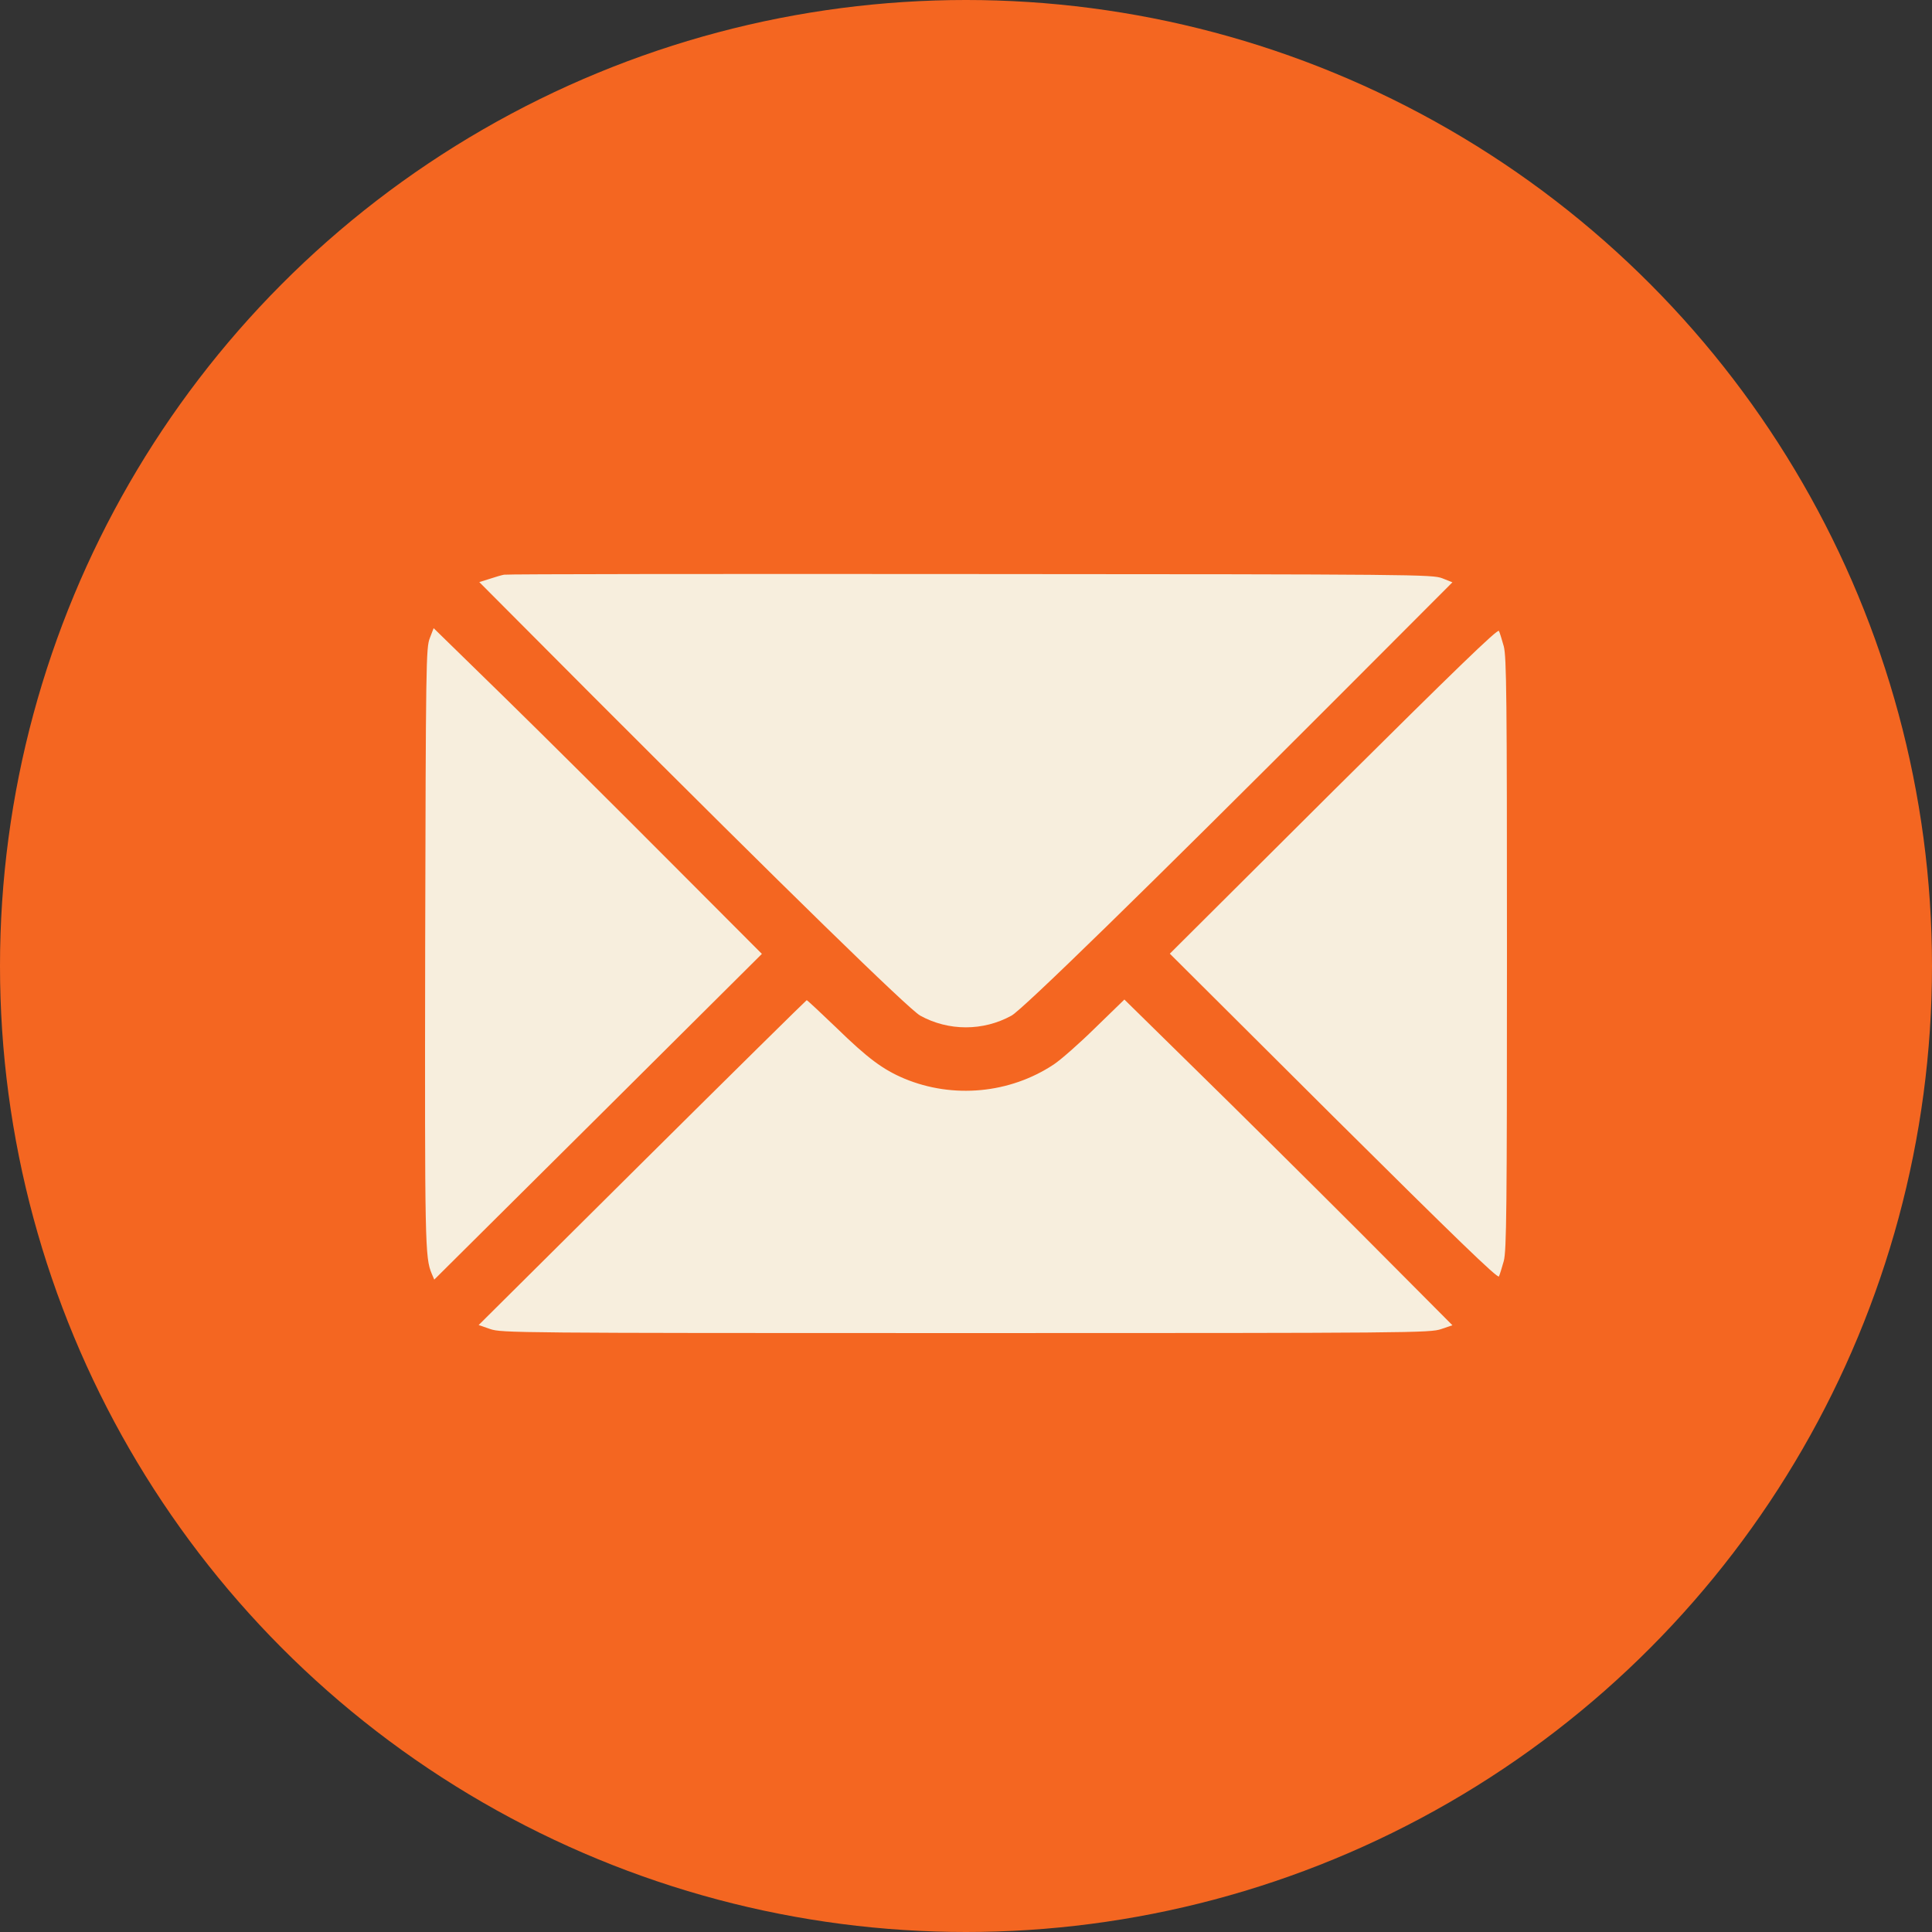
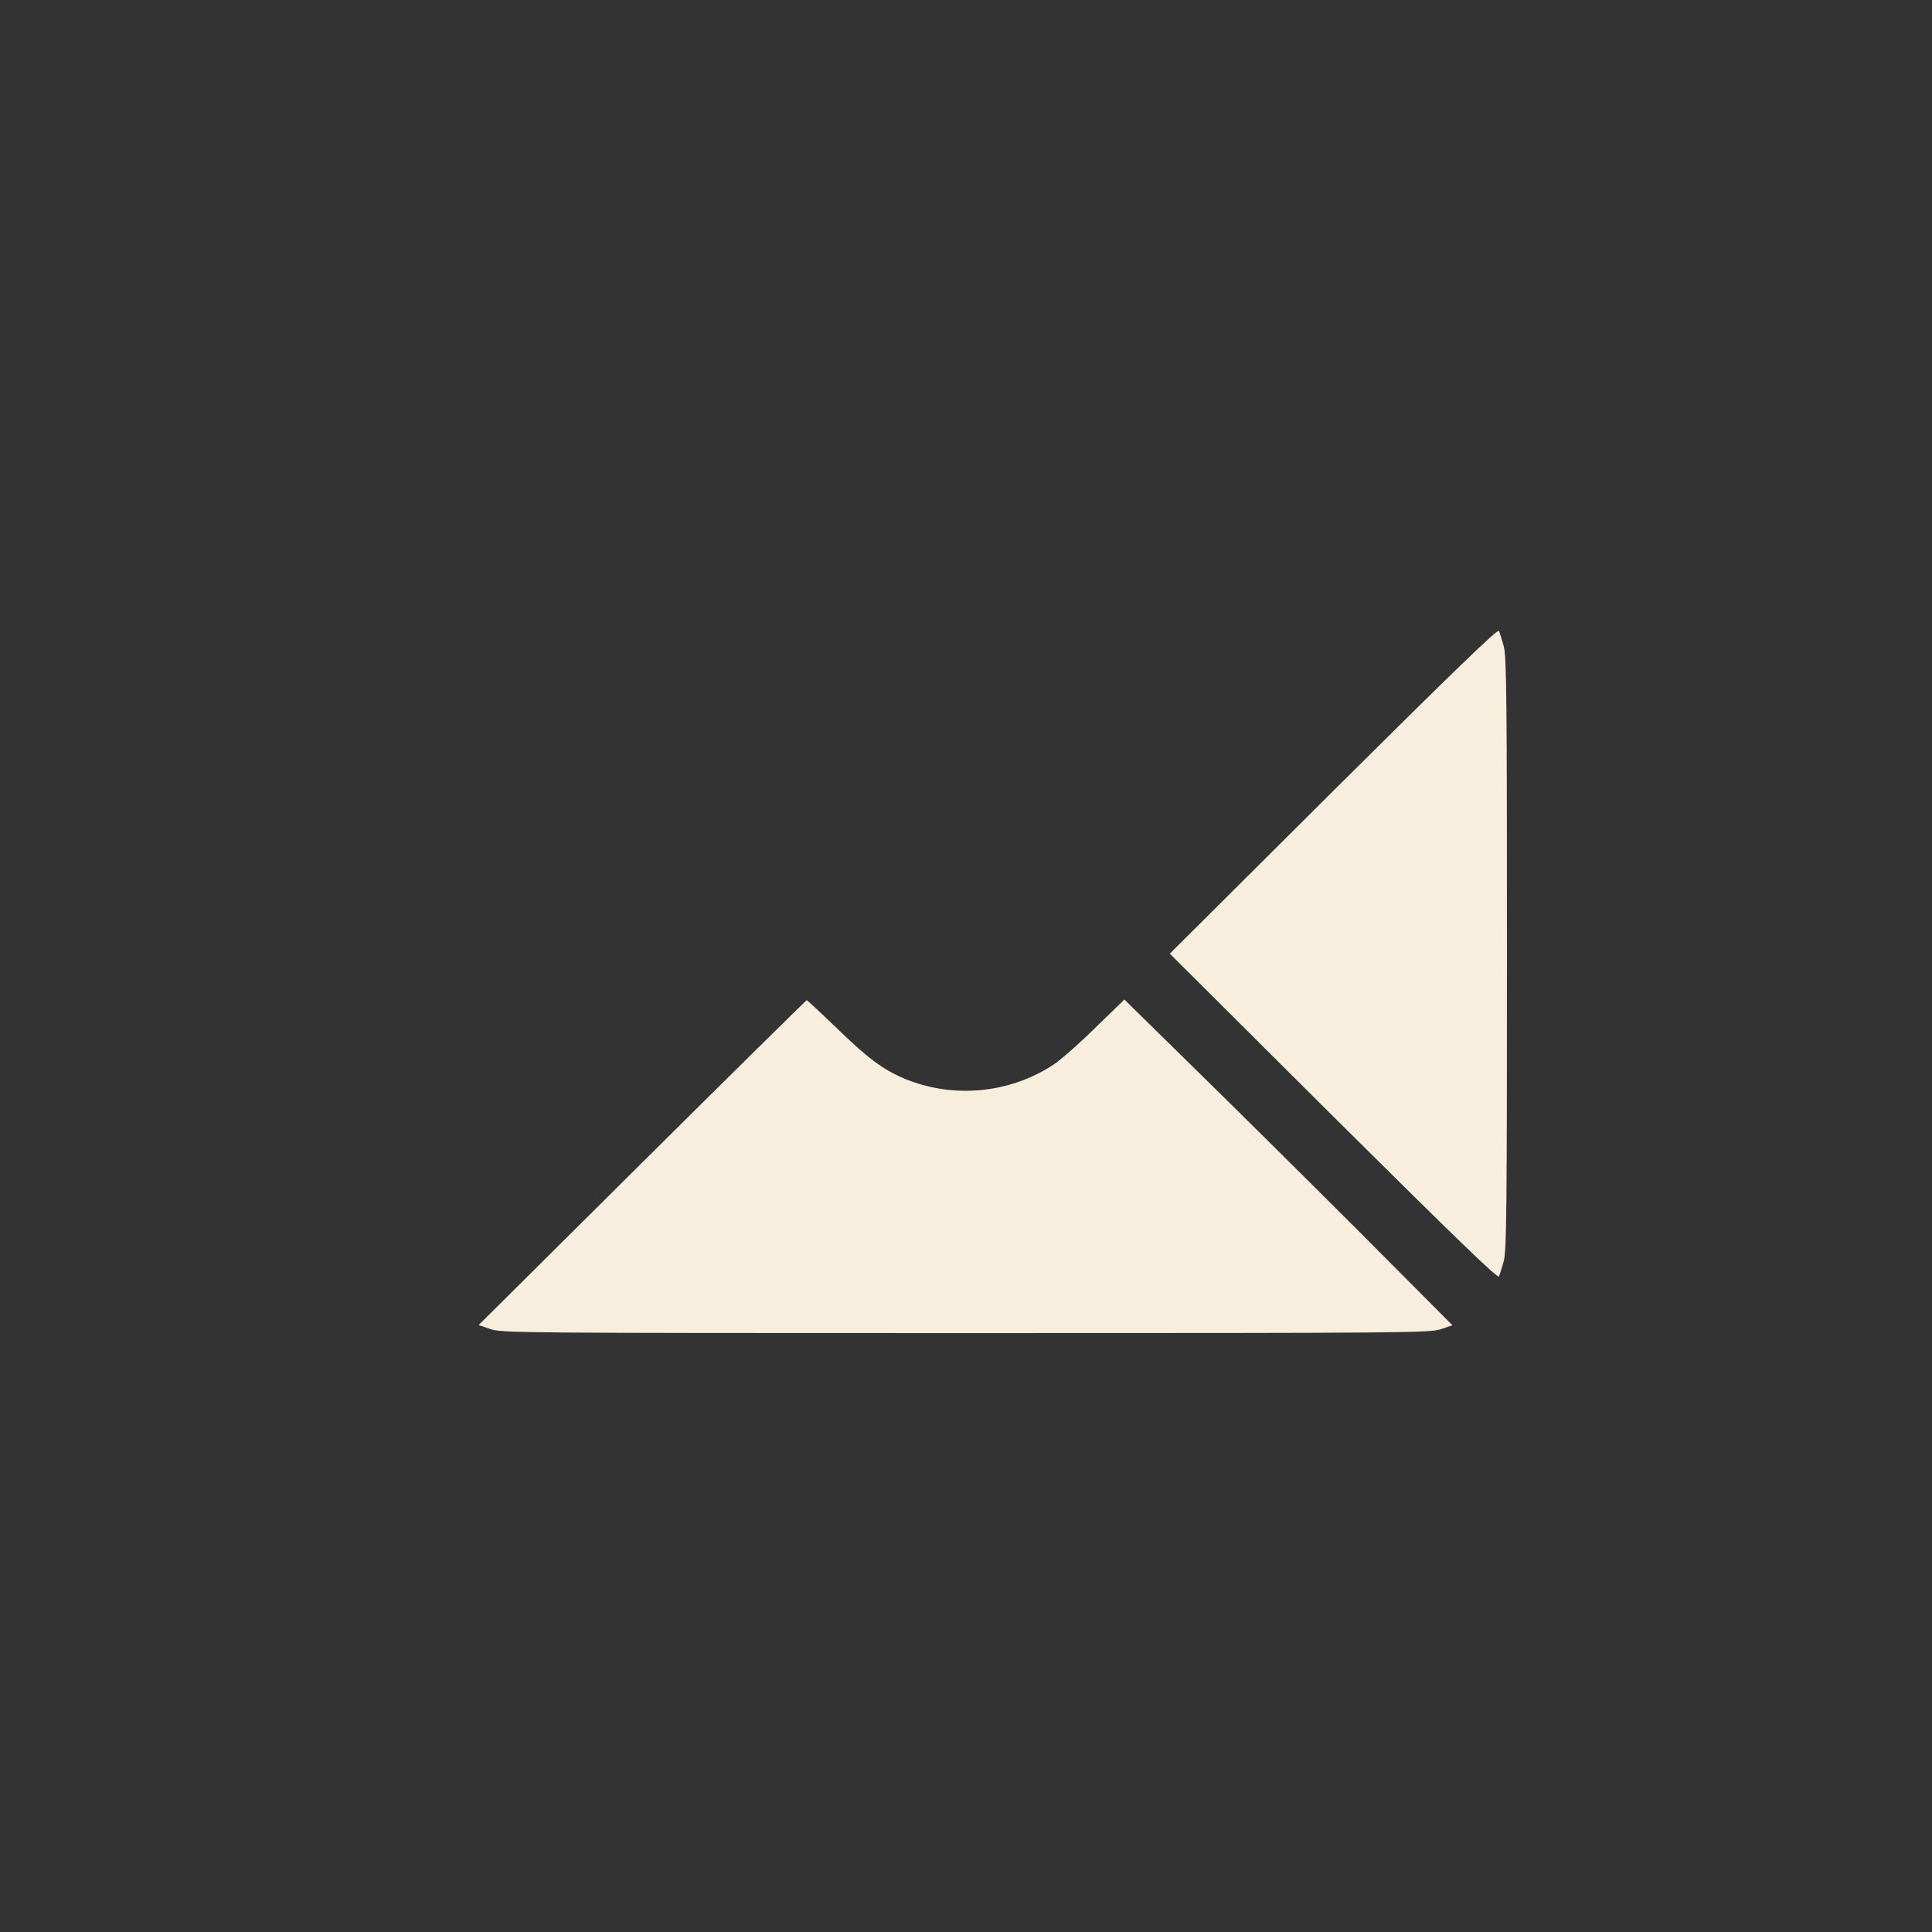
<svg xmlns="http://www.w3.org/2000/svg" width="100" height="100" viewBox="0 0 100 100" fill="none">
  <rect x="0" y="0" width="100" height="100" fill="#333333" stroke="none" />
-   <circle cx="50" cy="50" r="50" fill="#F46621" />
-   <path d="M26.088 29.746C25.967 29.768 25.628 29.866 25.333 29.965L24.808 30.129L30.694 36.037C40.627 45.981 47.039 52.239 47.629 52.568C49.095 53.377 50.89 53.377 52.356 52.568C52.946 52.239 59.358 45.981 69.291 36.037L75.177 30.14L74.652 29.932C74.138 29.735 73.339 29.724 50.211 29.713C37.061 29.702 26.208 29.713 26.088 29.746Z" fill="#F7EEDD" />
-   <path d="M22.247 33.028C22.051 33.531 22.04 34.264 22.007 49.034C21.985 64.503 21.996 65.083 22.346 65.926L22.477 66.232L30.956 57.808L39.435 49.373L34.621 44.548C31.974 41.889 28.155 38.093 26.131 36.113L22.445 32.514L22.247 33.028Z" fill="#F7EEDD" />
  <path d="M69.018 40.927L60.55 49.362L69.018 57.797C75.32 64.055 77.519 66.188 77.584 66.068C77.628 65.98 77.737 65.619 77.836 65.269C77.978 64.711 78 62.666 78 49.362C78 36.058 77.978 34.013 77.836 33.455C77.737 33.104 77.628 32.743 77.584 32.656C77.519 32.535 75.32 34.669 69.018 40.927Z" fill="#F7EEDD" />
  <path d="M33.243 60.171L24.775 68.584L25.377 68.792C25.956 68.989 26.646 69 49.992 69C73.175 69 74.029 68.989 74.597 68.792L75.177 68.595L70.385 63.781C67.738 61.134 63.92 57.348 61.885 55.357L58.198 51.736L56.688 53.202C55.867 54.012 54.894 54.865 54.544 55.095C52.268 56.605 49.325 56.878 46.809 55.828C45.693 55.357 44.916 54.777 43.308 53.213C42.487 52.425 41.787 51.769 41.754 51.769C41.732 51.769 37.892 55.554 33.243 60.171Z" fill="#F7EEDD" />
</svg>